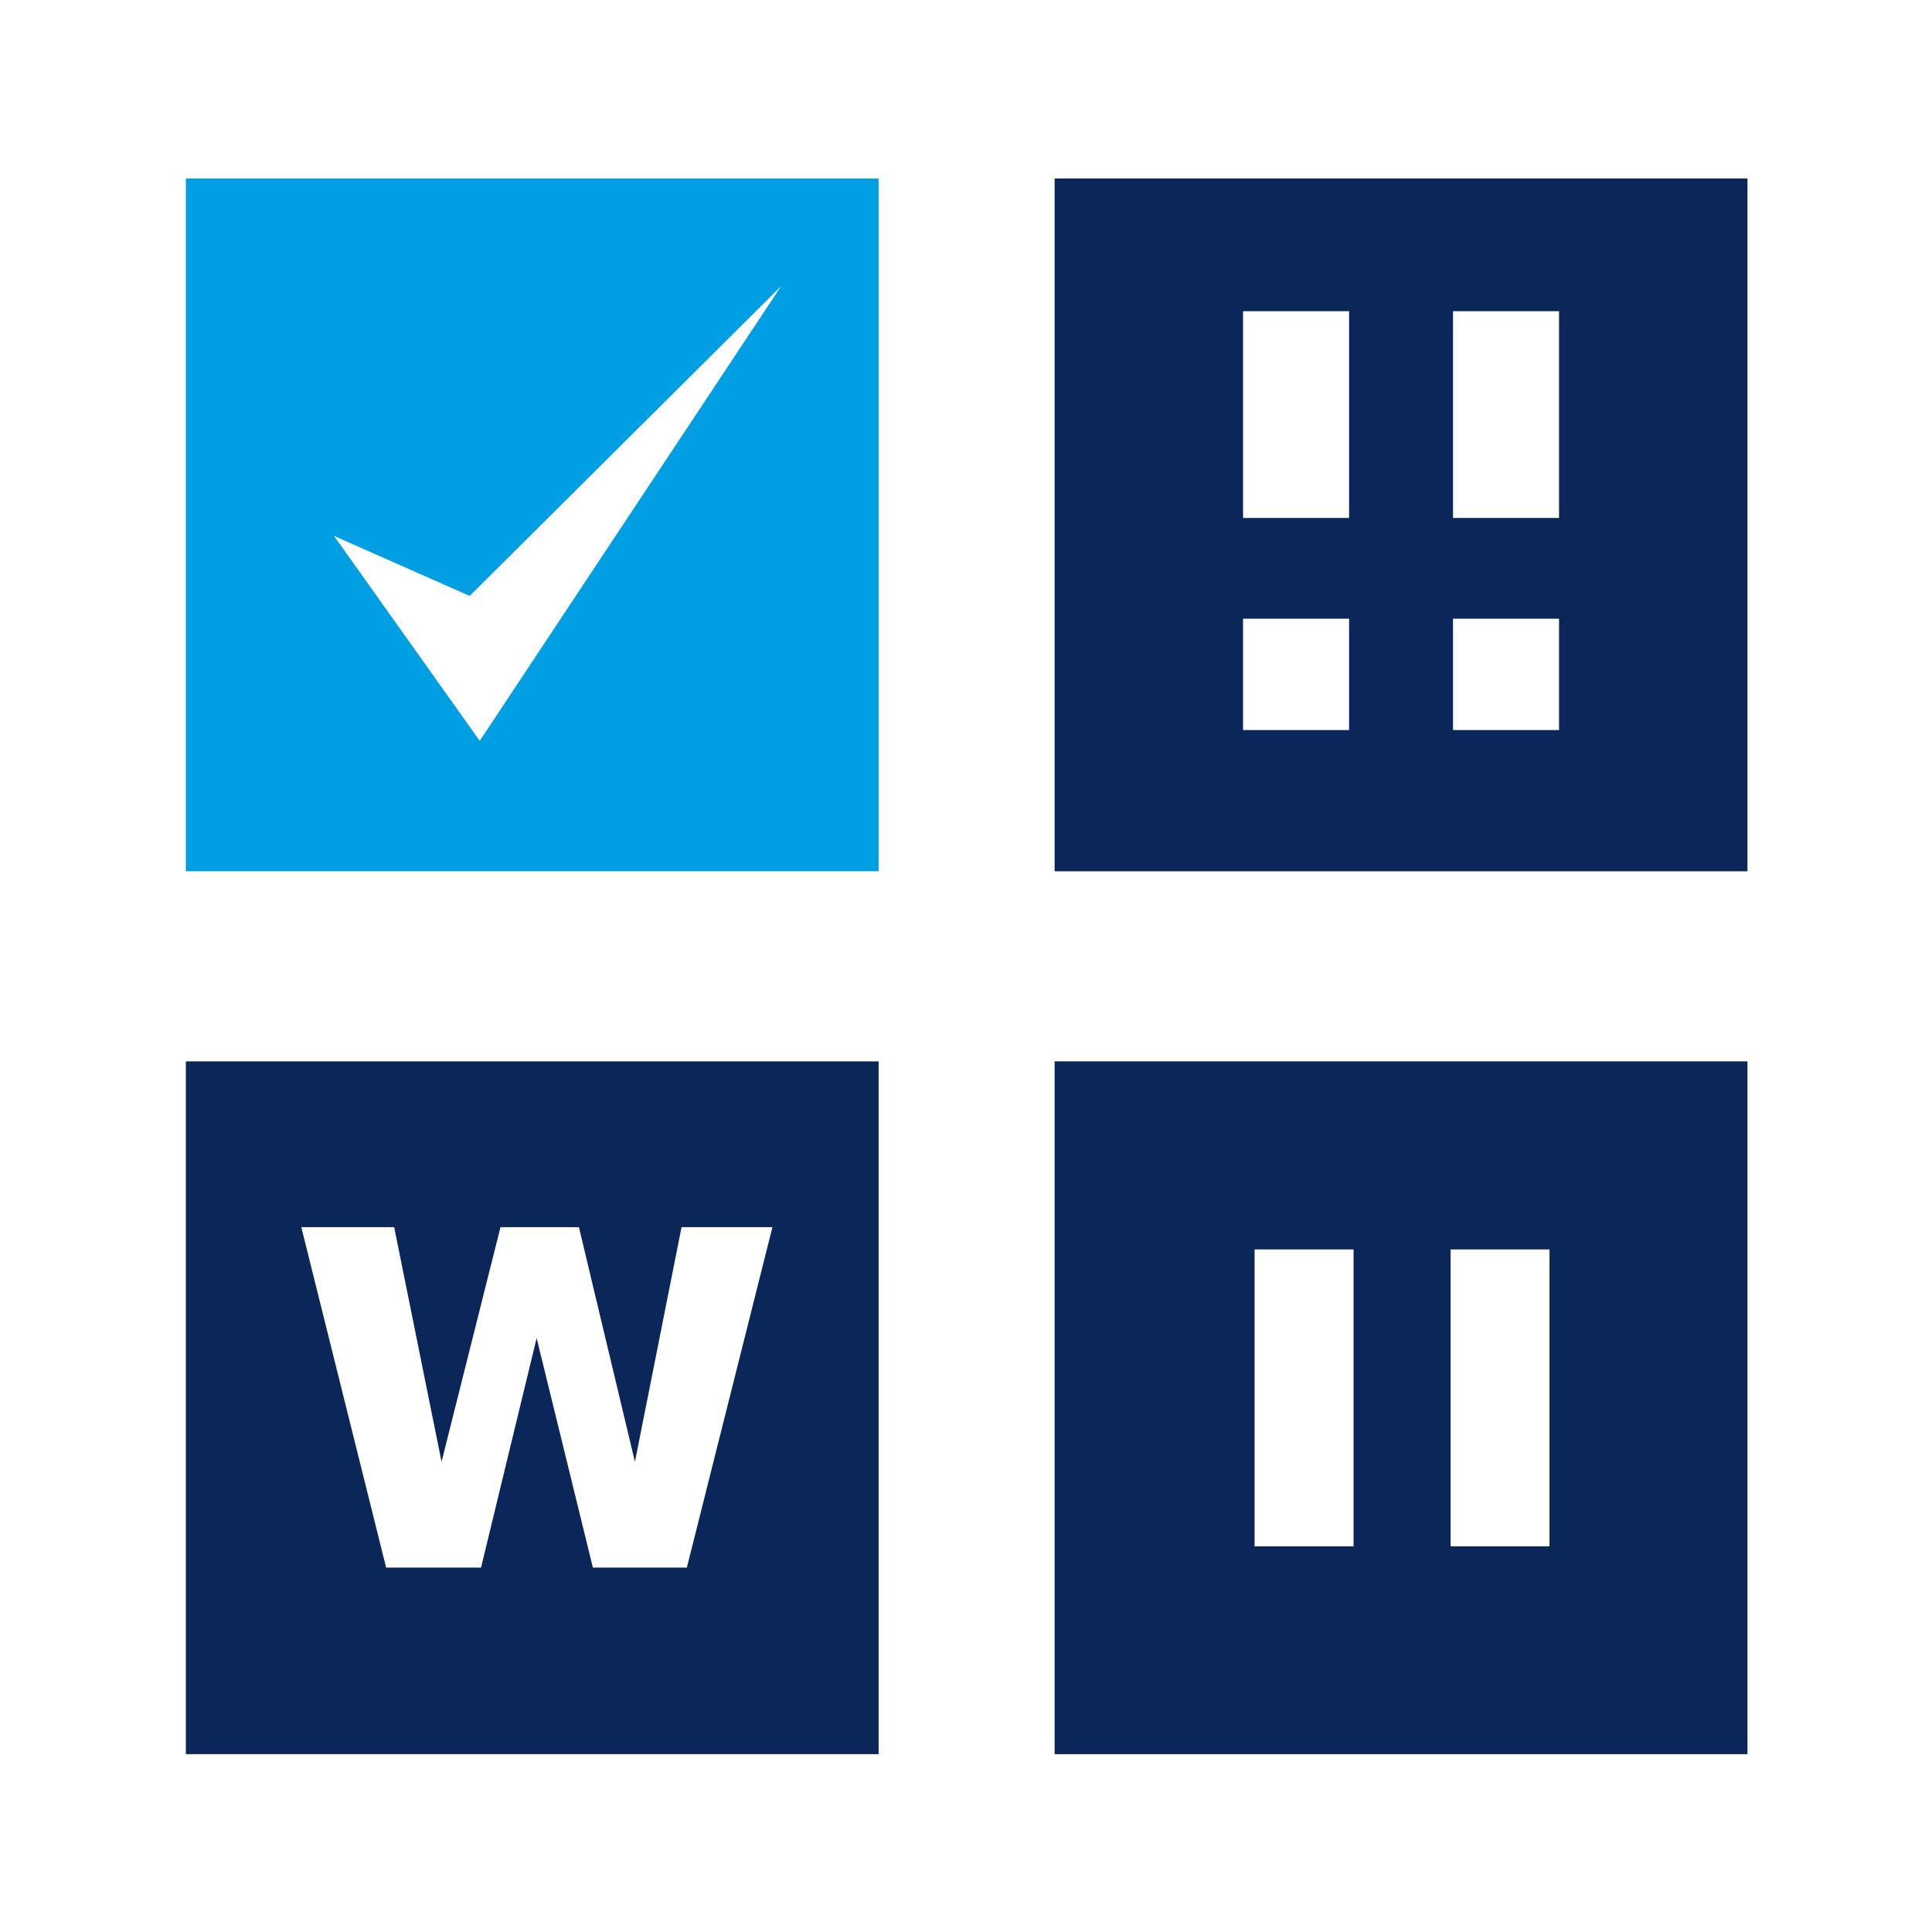
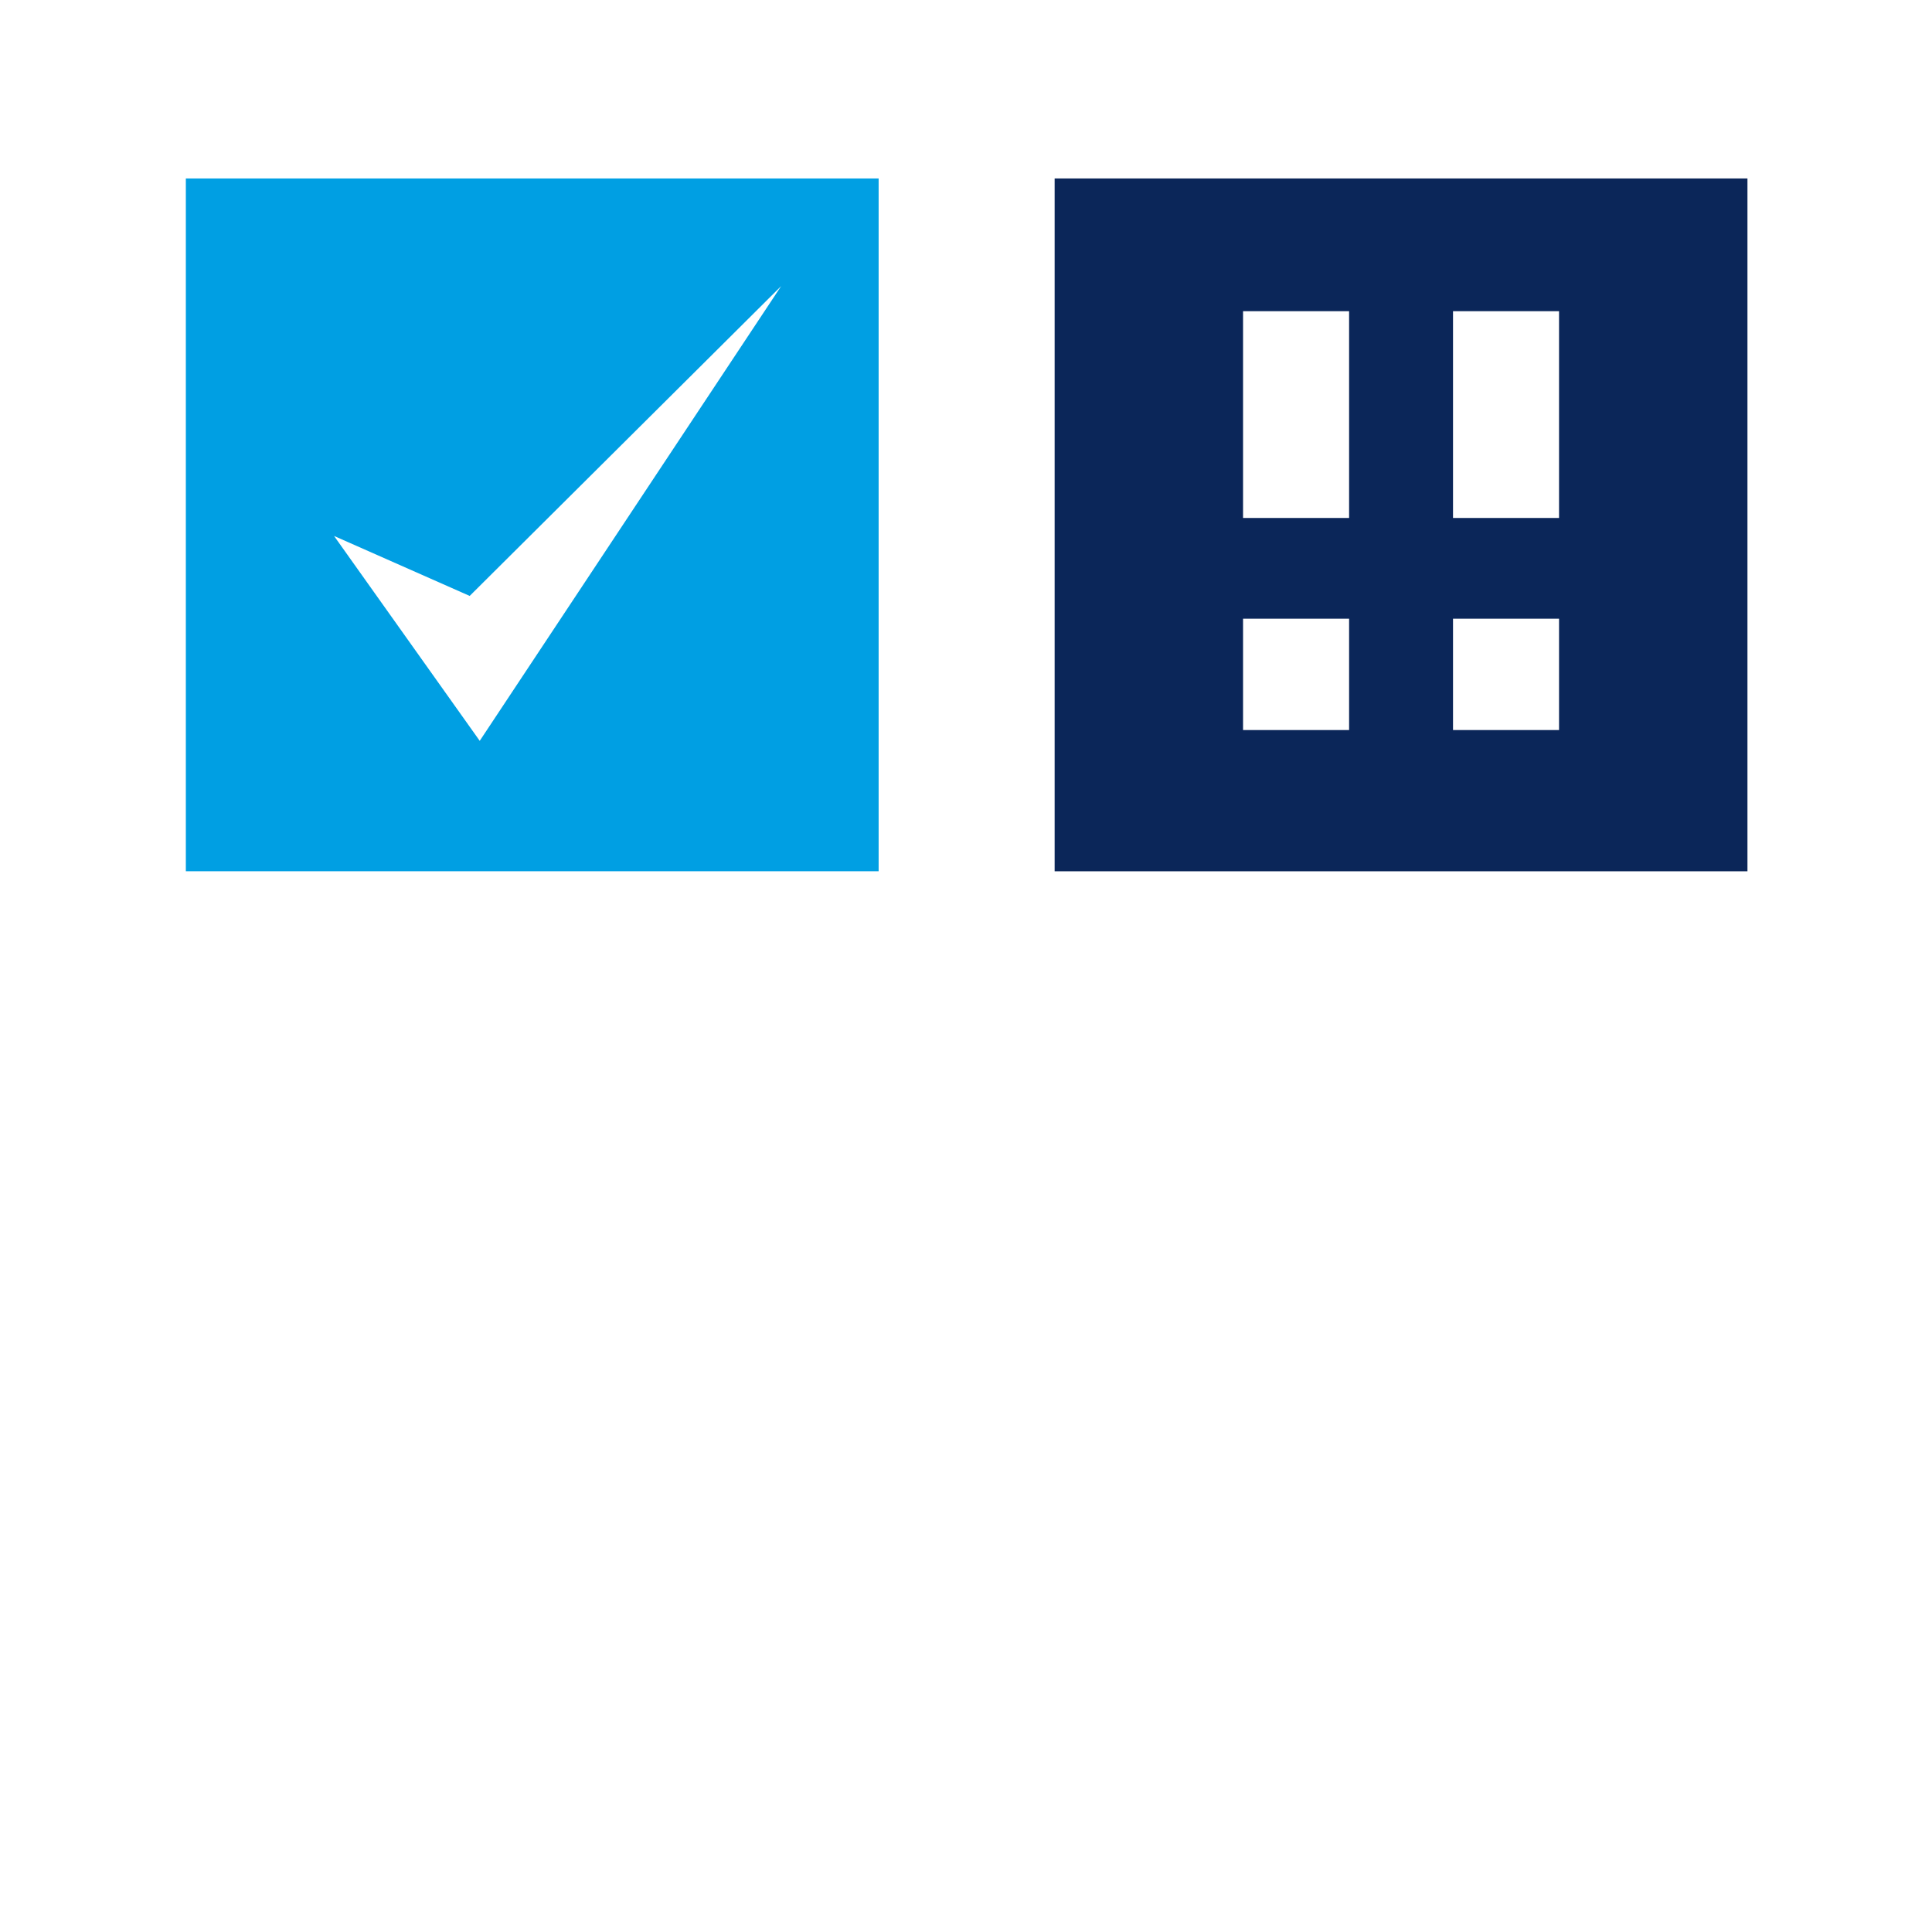
<svg xmlns="http://www.w3.org/2000/svg" version="1.1" x="0px" y="0px" viewBox="0 0 1000 1000" style="enable-background:new 0 0 1000 1000;" xml:space="preserve">
  <style type="text/css">
	.st0{fill:none;stroke:#FFFFFF;stroke-width:31.172;stroke-linecap:square;}
	.st1{fill:#0B2659;}
	.st2{fill:none;stroke:#0B2659;stroke-width:13.037;}
	.st3{fill:#009FE3;}
	.st4{fill:none;stroke:#009FE3;stroke-width:13.037;}
	.st5{clip-path:url(#SVGID_2_);fill:#0B2659;}
	.st6{clip-path:url(#SVGID_4_);fill:#FFFFFF;}
	.st7{clip-path:url(#SVGID_4_);fill:#0B2659;}
	.st8{clip-path:url(#SVGID_4_);fill:#009FE3;}
</style>
  <g id="VM_Ware_1">
</g>
  <g id="VM_Ware_2">
    <path class="st1" d="M545.88,92.37v358.61h358.6V92.37H545.88z M698.29,377.87H643.4v-57.63h54.89V377.87z M698.29,268.1H643.4   V161.07h54.89V268.1z M806.96,377.87h-54.88v-57.63h54.88V377.87z M806.96,268.1h-54.88V161.07h54.88V268.1z" />
    <path class="st3" d="M96.19,92.37v358.6h358.59V92.37H96.19z M248.31,383.46l-75.4-106.05l70.2,31.04l161.22-160.37L248.31,383.46z   " />
-     <path class="st1" d="M545.88,549.36v358.6h358.6v-358.6H545.88z M700.6,800.38h-51.23V646.7h51.23V800.38z M802.02,800.38H750.8   V646.7h51.22V800.38z" />
-     <path class="st1" d="M96.19,549.36v358.6h358.59v-358.6H96.19z M355.51,811.39h-48.63L277.76,692.6l-28.78,118.79h-49.12   l-43.91-176.22h48.07l24.53,121.46l30.5-121.46h40.6l28.99,121.46l24.13-121.46h47.04L355.51,811.39z" />
  </g>
  <g id="VM_Ware_3">
</g>
  <g id="VM_Ware_4">
</g>
</svg>